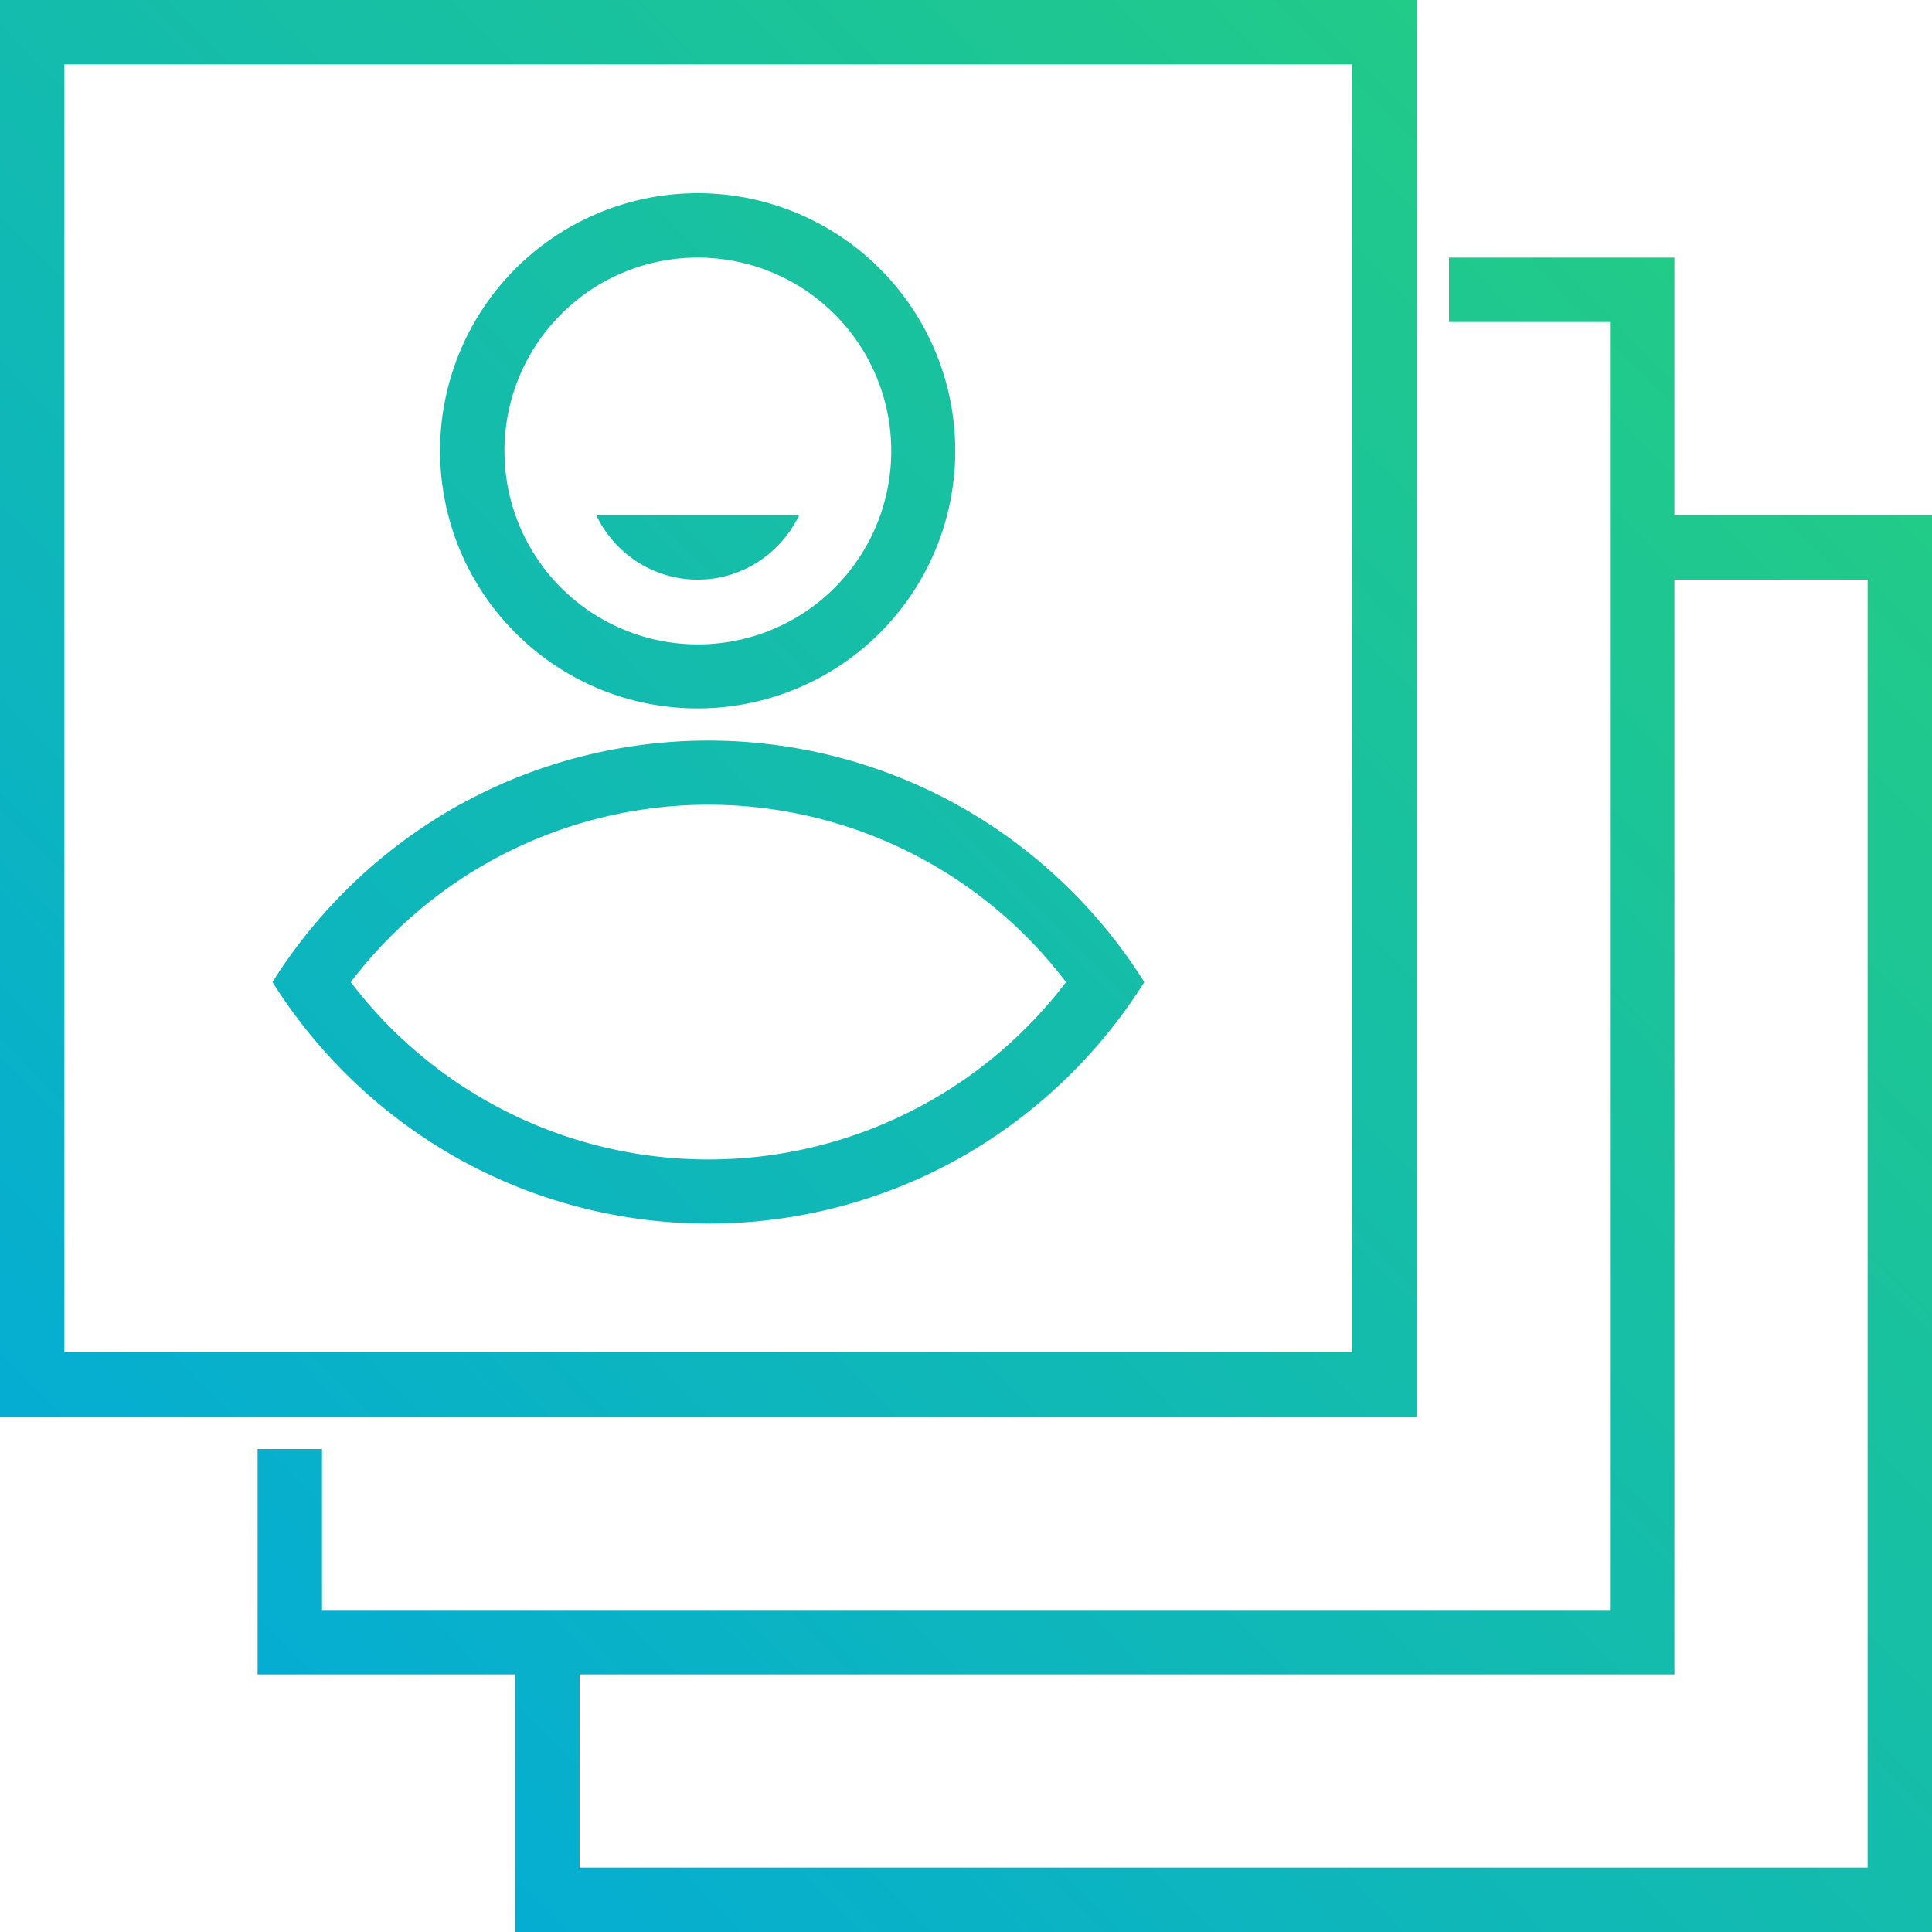
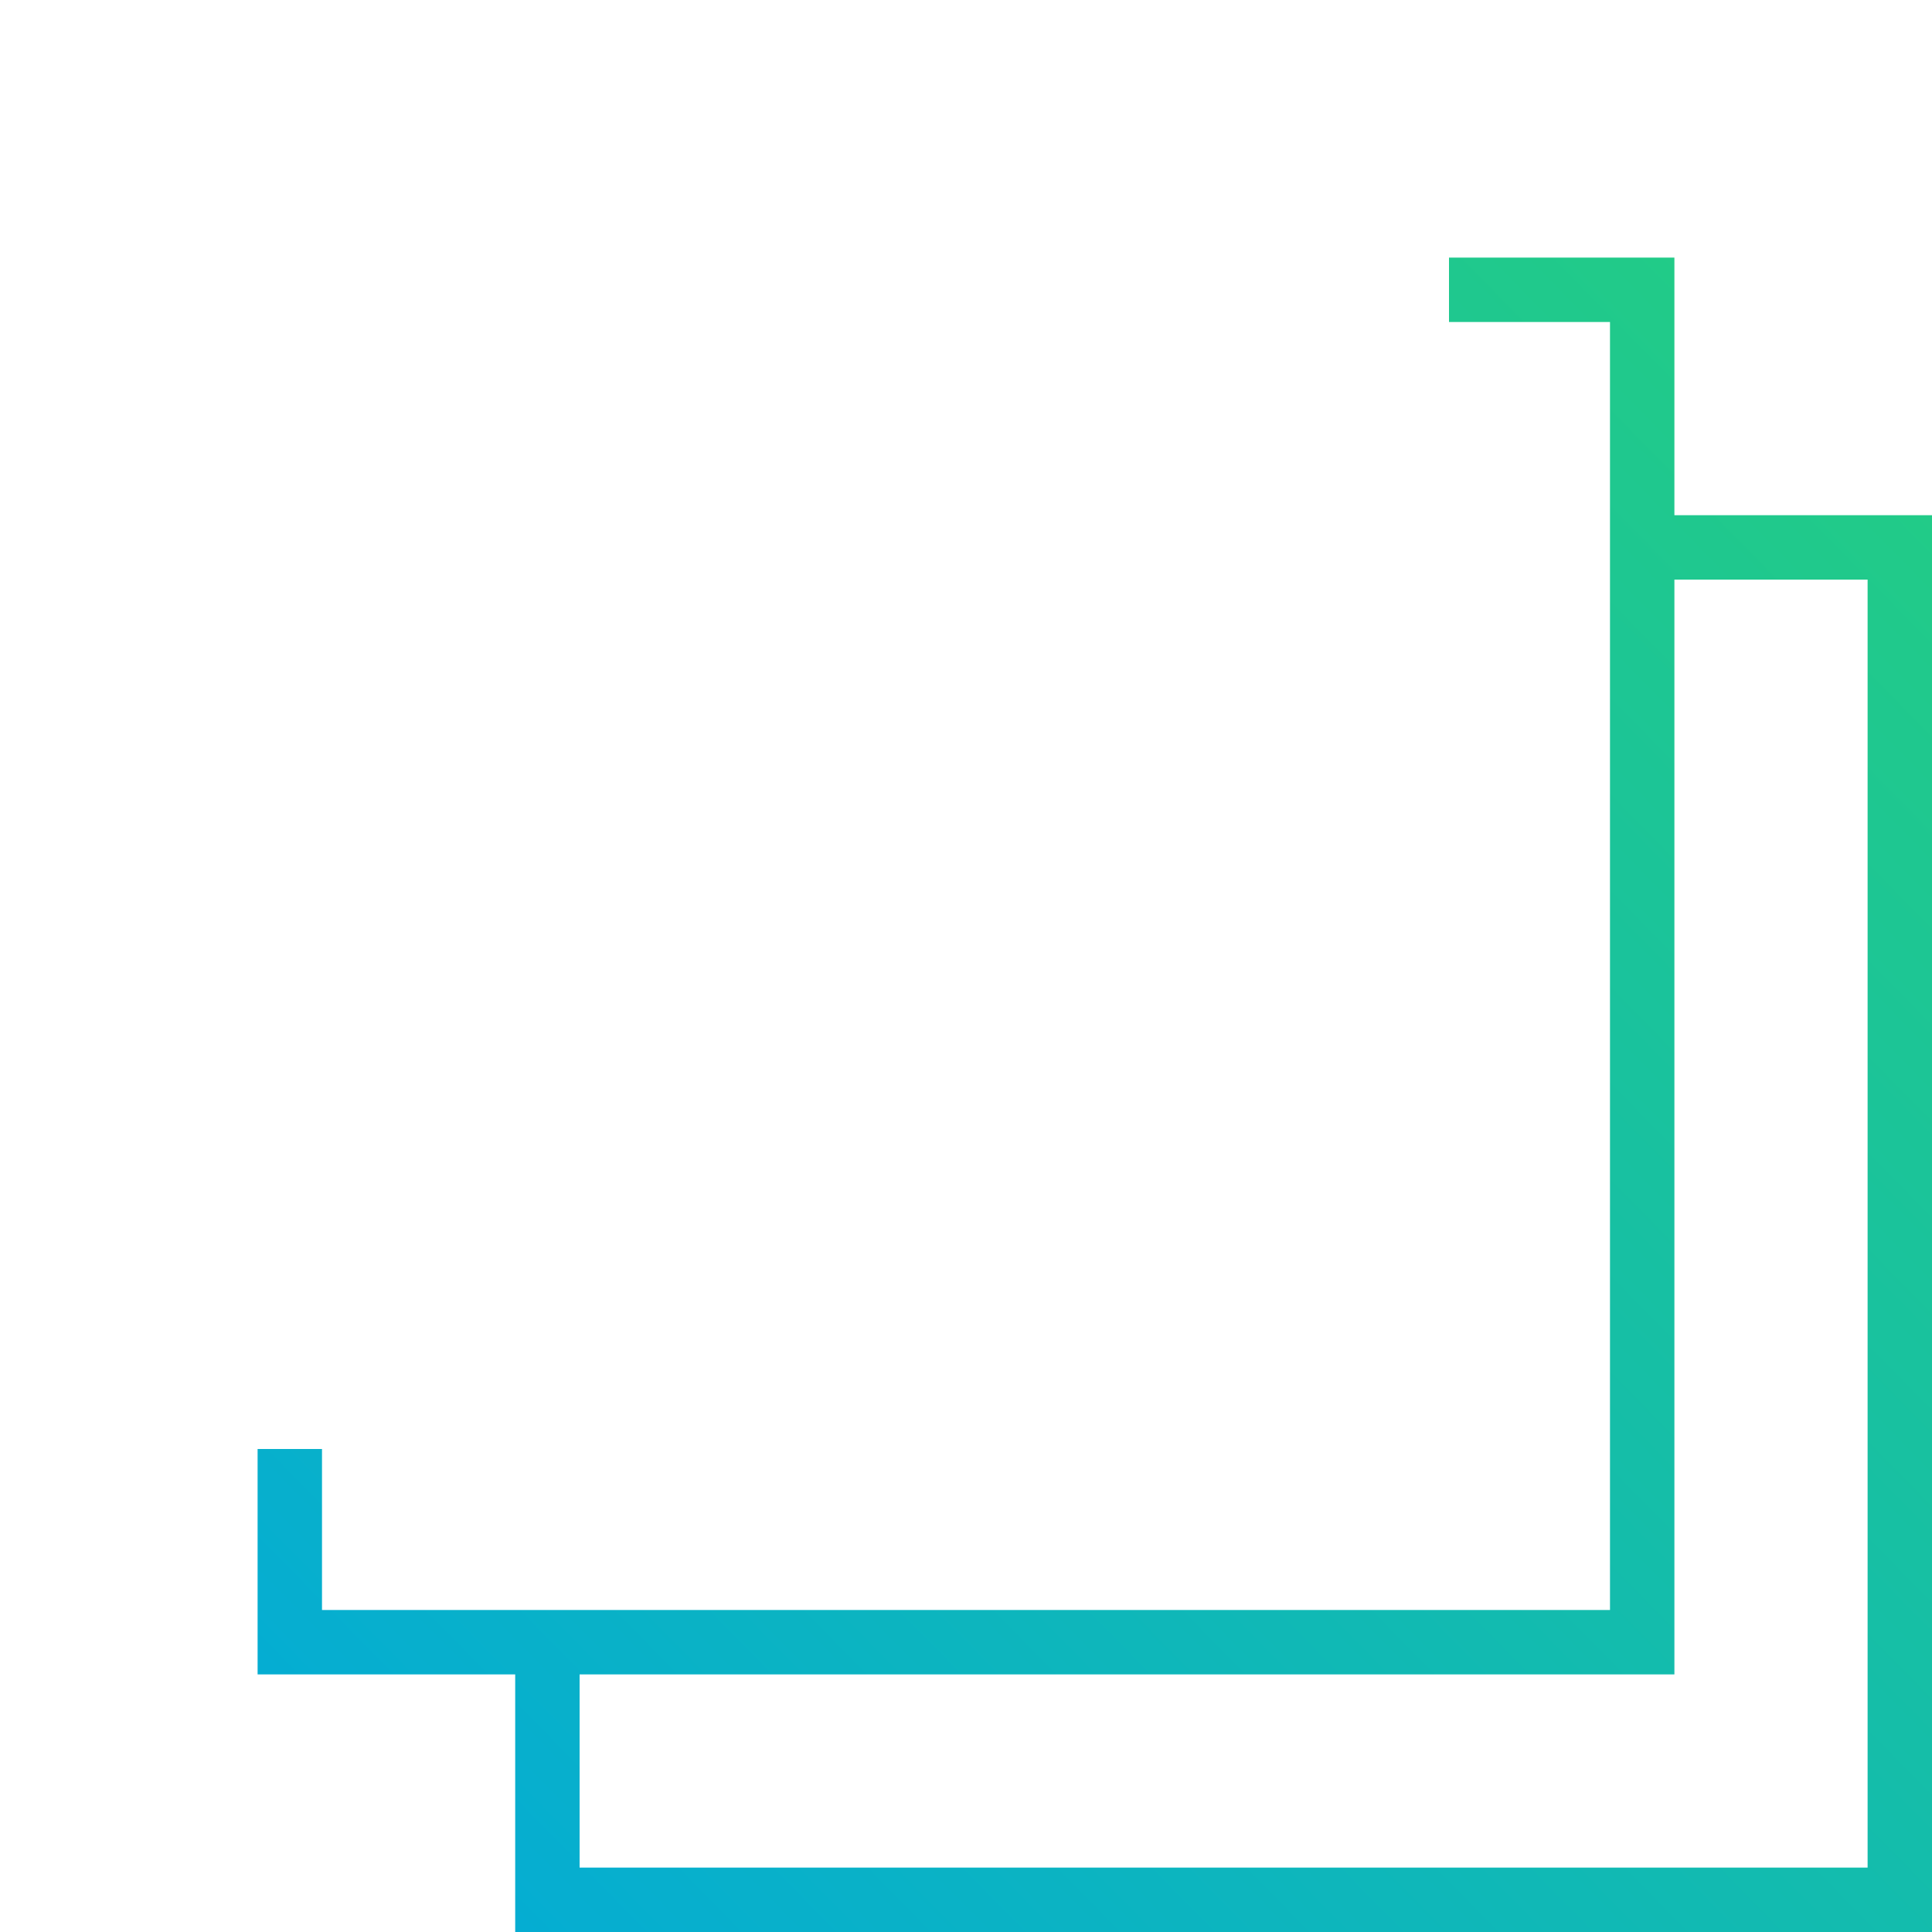
<svg xmlns="http://www.w3.org/2000/svg" xmlns:xlink="http://www.w3.org/1999/xlink" id="Layer_1" width="60" height="60" viewBox="0 0 60 60">
  <defs>
    <linearGradient id="New_Gradient_Swatch" x1="72.306" y1="14.53" x2="13.306" y2="72.53" gradientUnits="userSpaceOnUse">
      <stop offset="0" stop-color="#26d07c" />
      <stop offset="0.164" stop-color="#20c98c" />
      <stop offset="1" stop-color="#00a8df" />
    </linearGradient>
    <linearGradient id="New_Gradient_Swatch-2" x1="51.318" y1="-6.821" x2="-7.682" y2="51.179" xlink:href="#New_Gradient_Swatch" />
    <linearGradient id="New_Gradient_Swatch-3" x1="55.567" y1="-2.498" x2="-3.433" y2="55.502" xlink:href="#New_Gradient_Swatch" />
    <linearGradient id="New_Gradient_Swatch-4" x1="47.154" y1="-11.056" x2="-11.846" y2="46.944" xlink:href="#New_Gradient_Swatch" />
    <linearGradient id="New_Gradient_Swatch-5" x1="48.229" y1="-9.963" x2="-10.771" y2="48.037" xlink:href="#New_Gradient_Swatch" />
  </defs>
  <title>personalapps_1</title>
  <path d="M52,16V8H45v2h5V50H10V45H8v7h8v8H60V16H52Zm6,42H18V52H52V18h6V58Z" style="fill:url(#New_Gradient_Swatch)" />
-   <path d="M18,44H44V0H0V44H18ZM2,42V2H42V42H2Z" style="fill:url(#New_Gradient_Swatch-2)" />
-   <path d="M35.538,30.5a16.129,16.129,0,0,0-5.69-5.438,15.966,15.966,0,0,0-15.7,0A16.129,16.129,0,0,0,8.462,30.5a16.129,16.129,0,0,0,5.69,5.438,15.966,15.966,0,0,0,15.7,0A16.129,16.129,0,0,0,35.538,30.5Zm-24.644,0a13.95,13.95,0,0,1,22.212,0,13.95,13.95,0,0,1-22.212,0Z" style="fill:url(#New_Gradient_Swatch-3)" />
-   <path d="M21.667,22a8,8,0,1,0-5.657-2.343A7.975,7.975,0,0,0,21.667,22Zm0-14a6.006,6.006,0,1,1-4.241,1.759A5.981,5.981,0,0,1,21.667,8Z" style="fill:url(#New_Gradient_Swatch-4)" />
-   <path d="M21.667,18a3.444,3.444,0,0,0,1.886-.558A3.537,3.537,0,0,0,24.817,16h-6.3a3.537,3.537,0,0,0,1.264,1.442A3.448,3.448,0,0,0,21.667,18Z" style="fill:url(#New_Gradient_Swatch-5)" />
</svg>